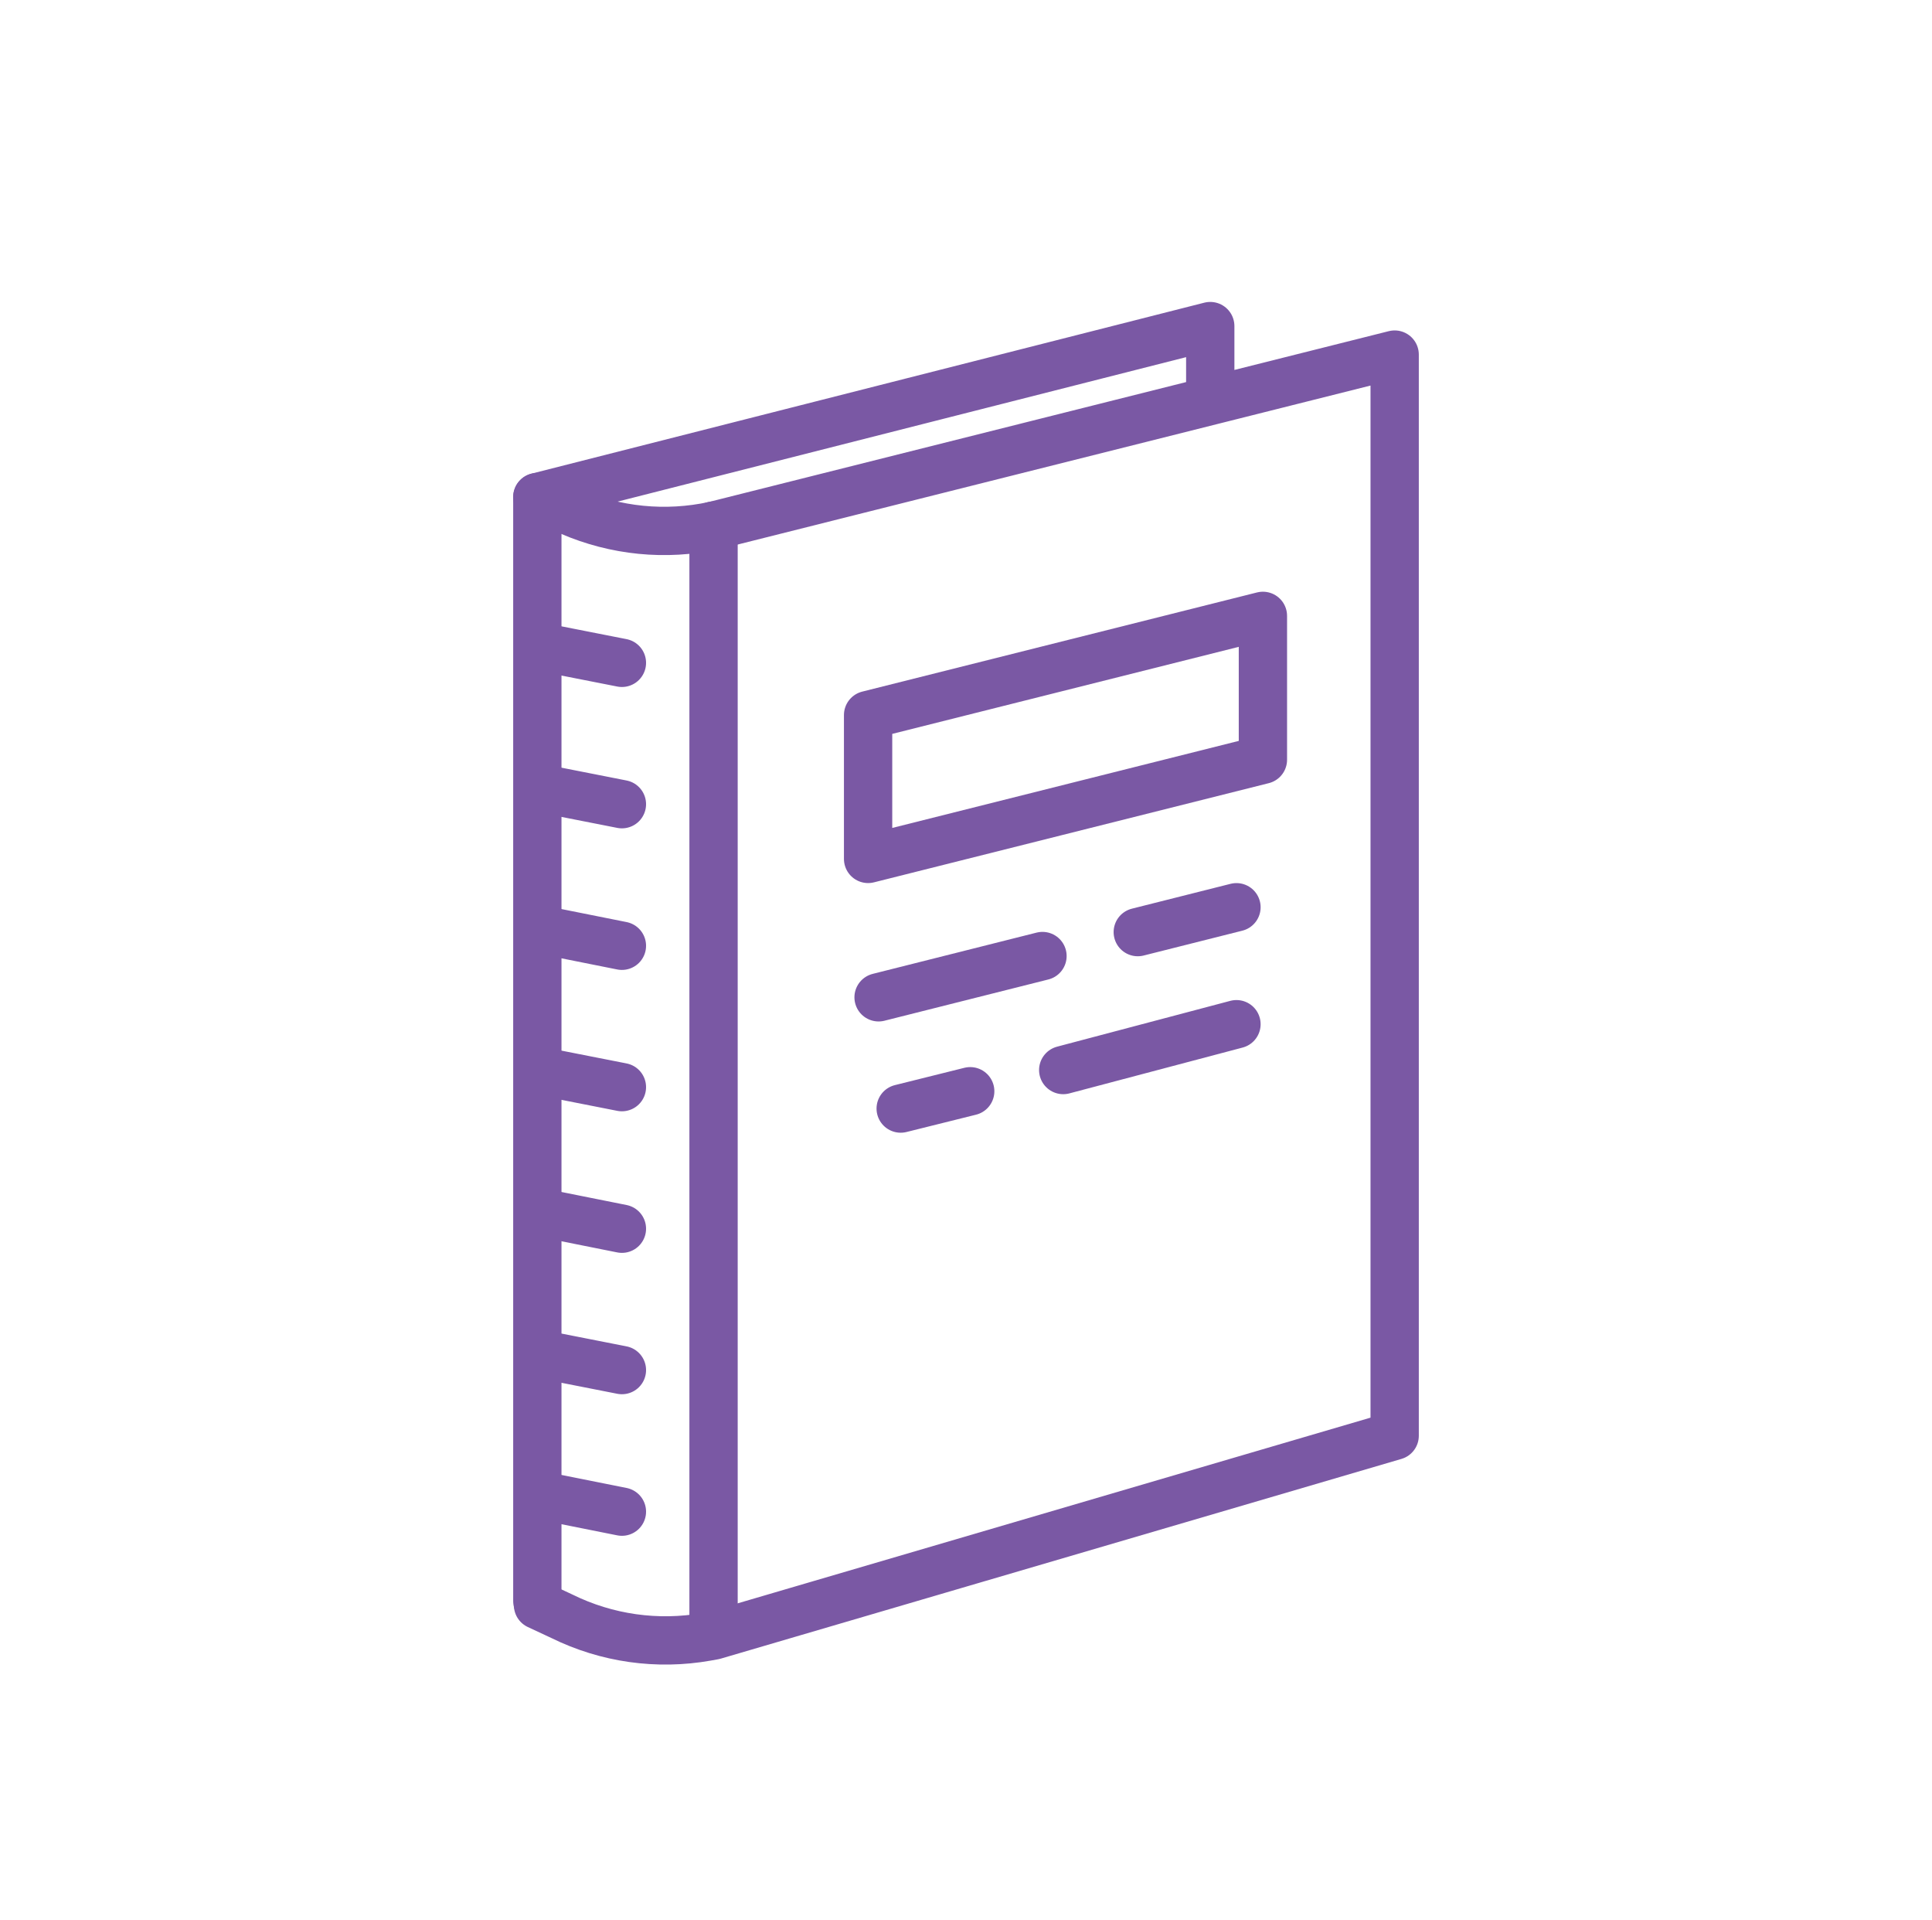
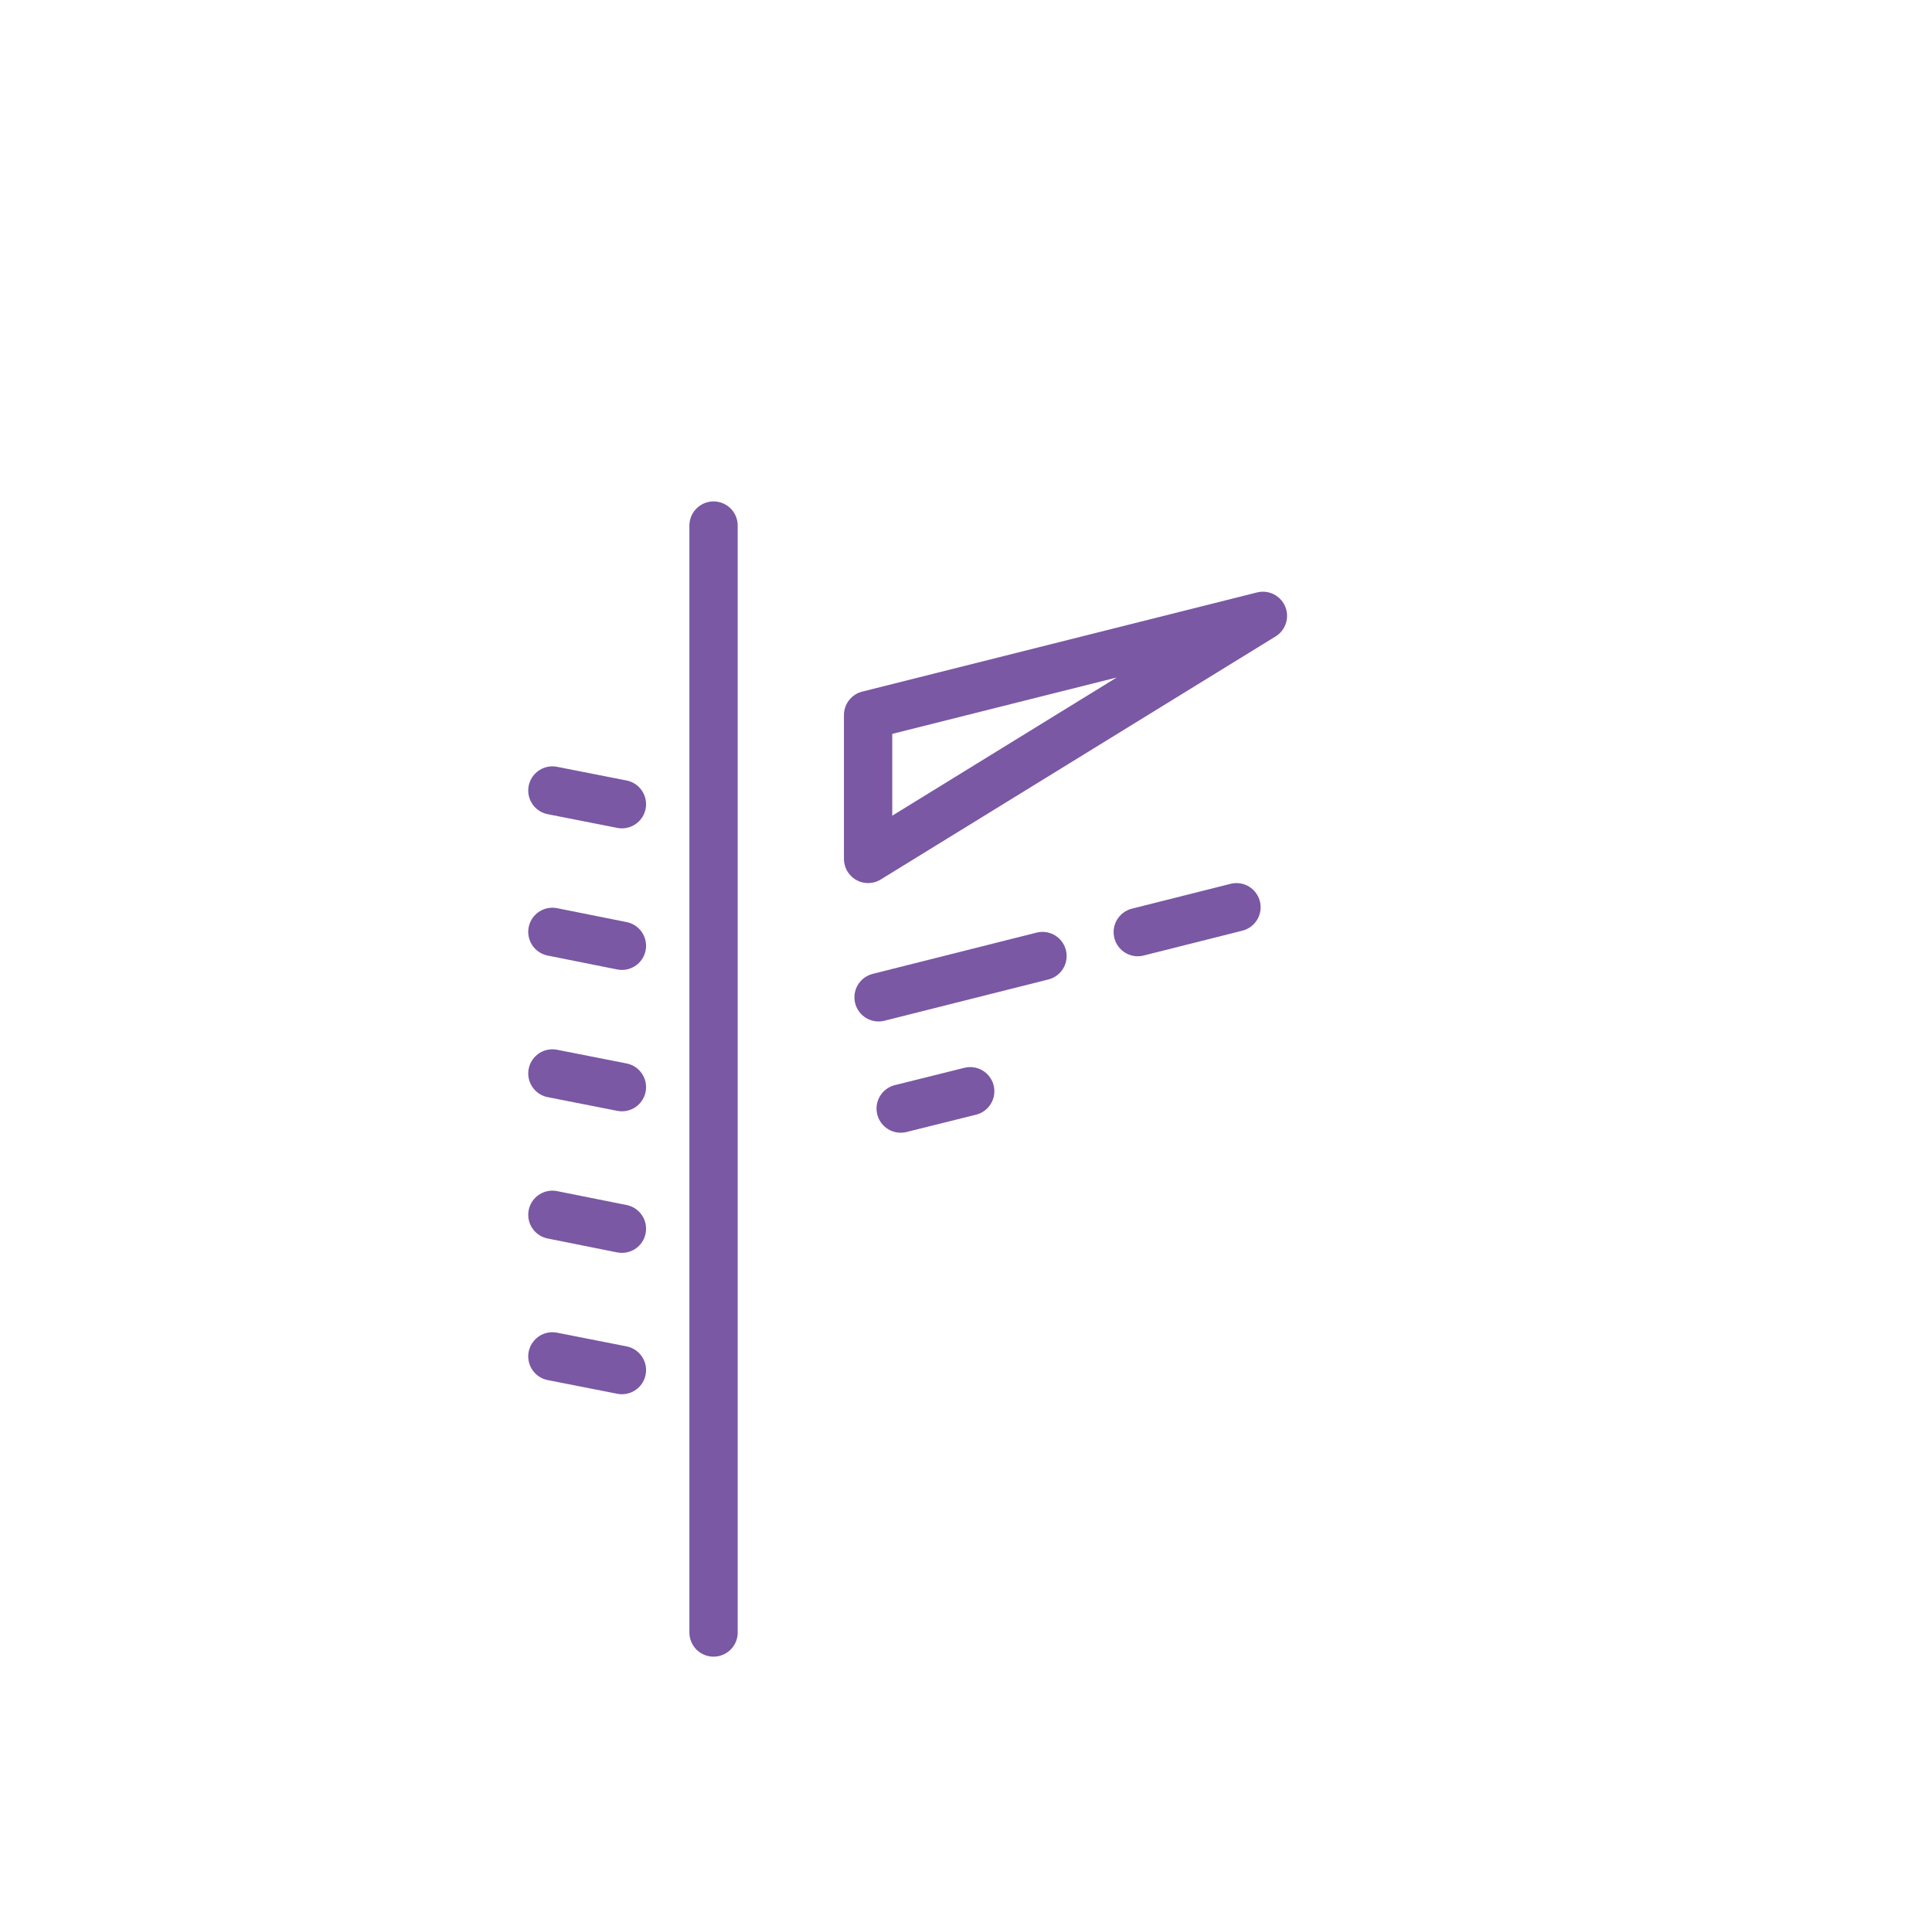
<svg xmlns="http://www.w3.org/2000/svg" width="160" height="159" viewBox="0 0 160 159" fill="none">
-   <path d="M100.228 33.117V27L44.5 41.158L47.218 42.348C50.975 43.971 55.128 44.387 59.13 43.518L115.5 29.36V118.879L59.13 135.416L58.507 135.529C54.449 136.247 50.258 135.662 46.539 133.83L44.557 132.905" stroke="#7A58A4" stroke-width="4" stroke-linecap="round" stroke-linejoin="round" />
-   <path d="M45.746 53.75L51.504 54.883" stroke="#7A58A4" stroke-width="4" stroke-linecap="round" stroke-linejoin="round" />
  <path d="M45.746 65.454L51.504 66.587" stroke="#7A58A4" stroke-width="4" stroke-linecap="round" stroke-linejoin="round" />
  <path d="M45.746 77.159L51.504 78.31" stroke="#7A58A4" stroke-width="4" stroke-linecap="round" stroke-linejoin="round" />
  <path d="M45.746 88.882L51.504 90.015" stroke="#7A58A4" stroke-width="4" stroke-linecap="round" stroke-linejoin="round" />
  <path d="M45.746 100.586L51.504 101.738" stroke="#7A58A4" stroke-width="4" stroke-linecap="round" stroke-linejoin="round" />
  <path d="M45.746 112.309L51.504 113.442" stroke="#7A58A4" stroke-width="4" stroke-linecap="round" stroke-linejoin="round" />
-   <path d="M45.746 124.014L51.504 125.165" stroke="#7A58A4" stroke-width="4" stroke-linecap="round" stroke-linejoin="round" />
-   <path d="M71.892 59.206L104.589 50.994V62.906L71.892 71.118V59.206Z" stroke="#7A58A4" stroke-width="4" stroke-linecap="round" stroke-linejoin="round" />
+   <path d="M71.892 59.206L104.589 50.994L71.892 71.118V59.206Z" stroke="#7A58A4" stroke-width="4" stroke-linecap="round" stroke-linejoin="round" />
  <path d="M72.76 82.577L86.334 79.16" stroke="#7A58A4" stroke-width="4" stroke-linecap="round" stroke-linejoin="round" />
  <path d="M94.225 77.178L102.399 75.12" stroke="#7A58A4" stroke-width="4" stroke-linecap="round" stroke-linejoin="round" />
  <path d="M74.591 91.789L80.349 90.355" stroke="#7A58A4" stroke-width="4" stroke-linecap="round" stroke-linejoin="round" />
-   <path d="M88.051 88.599L102.399 84.804" stroke="#7A58A4" stroke-width="4" stroke-linecap="round" stroke-linejoin="round" />
  <path d="M59.093 43.518V135.171" stroke="#7A58A4" stroke-width="4" stroke-linecap="round" stroke-linejoin="round" />
-   <path d="M44.5 41.158V132.566" stroke="#7A58A4" stroke-width="4" stroke-linecap="round" stroke-linejoin="round" />
</svg>